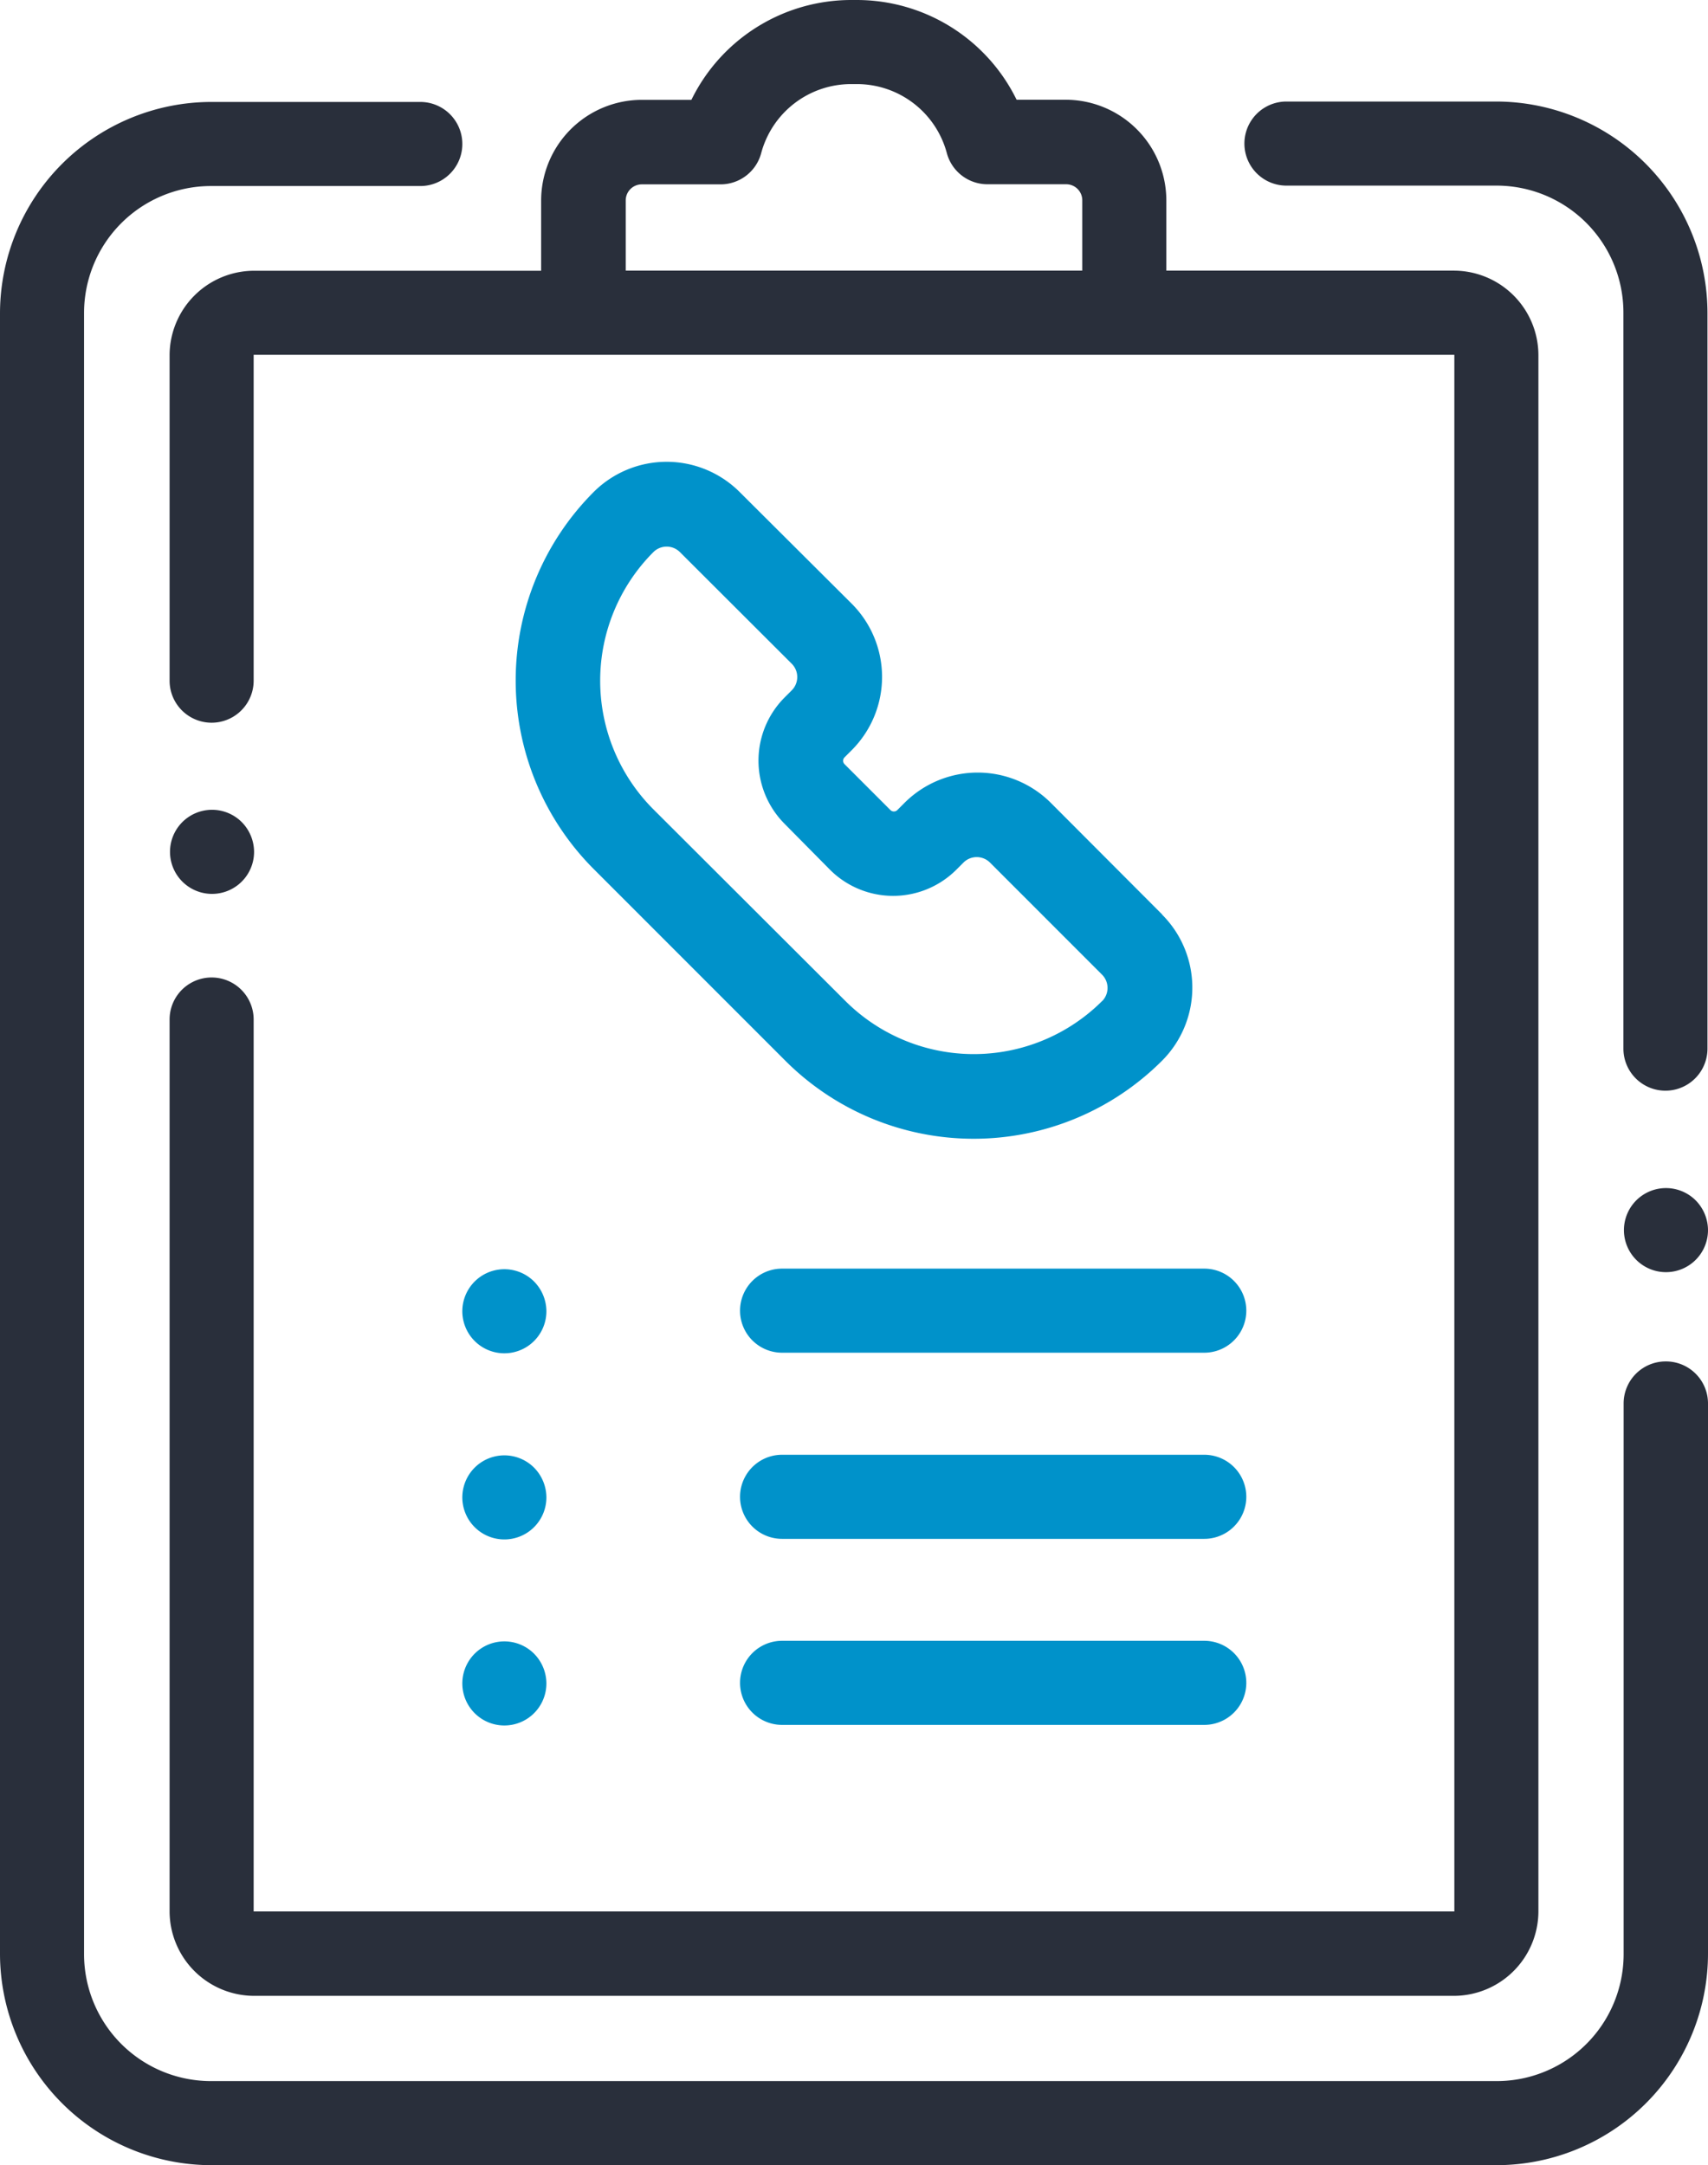
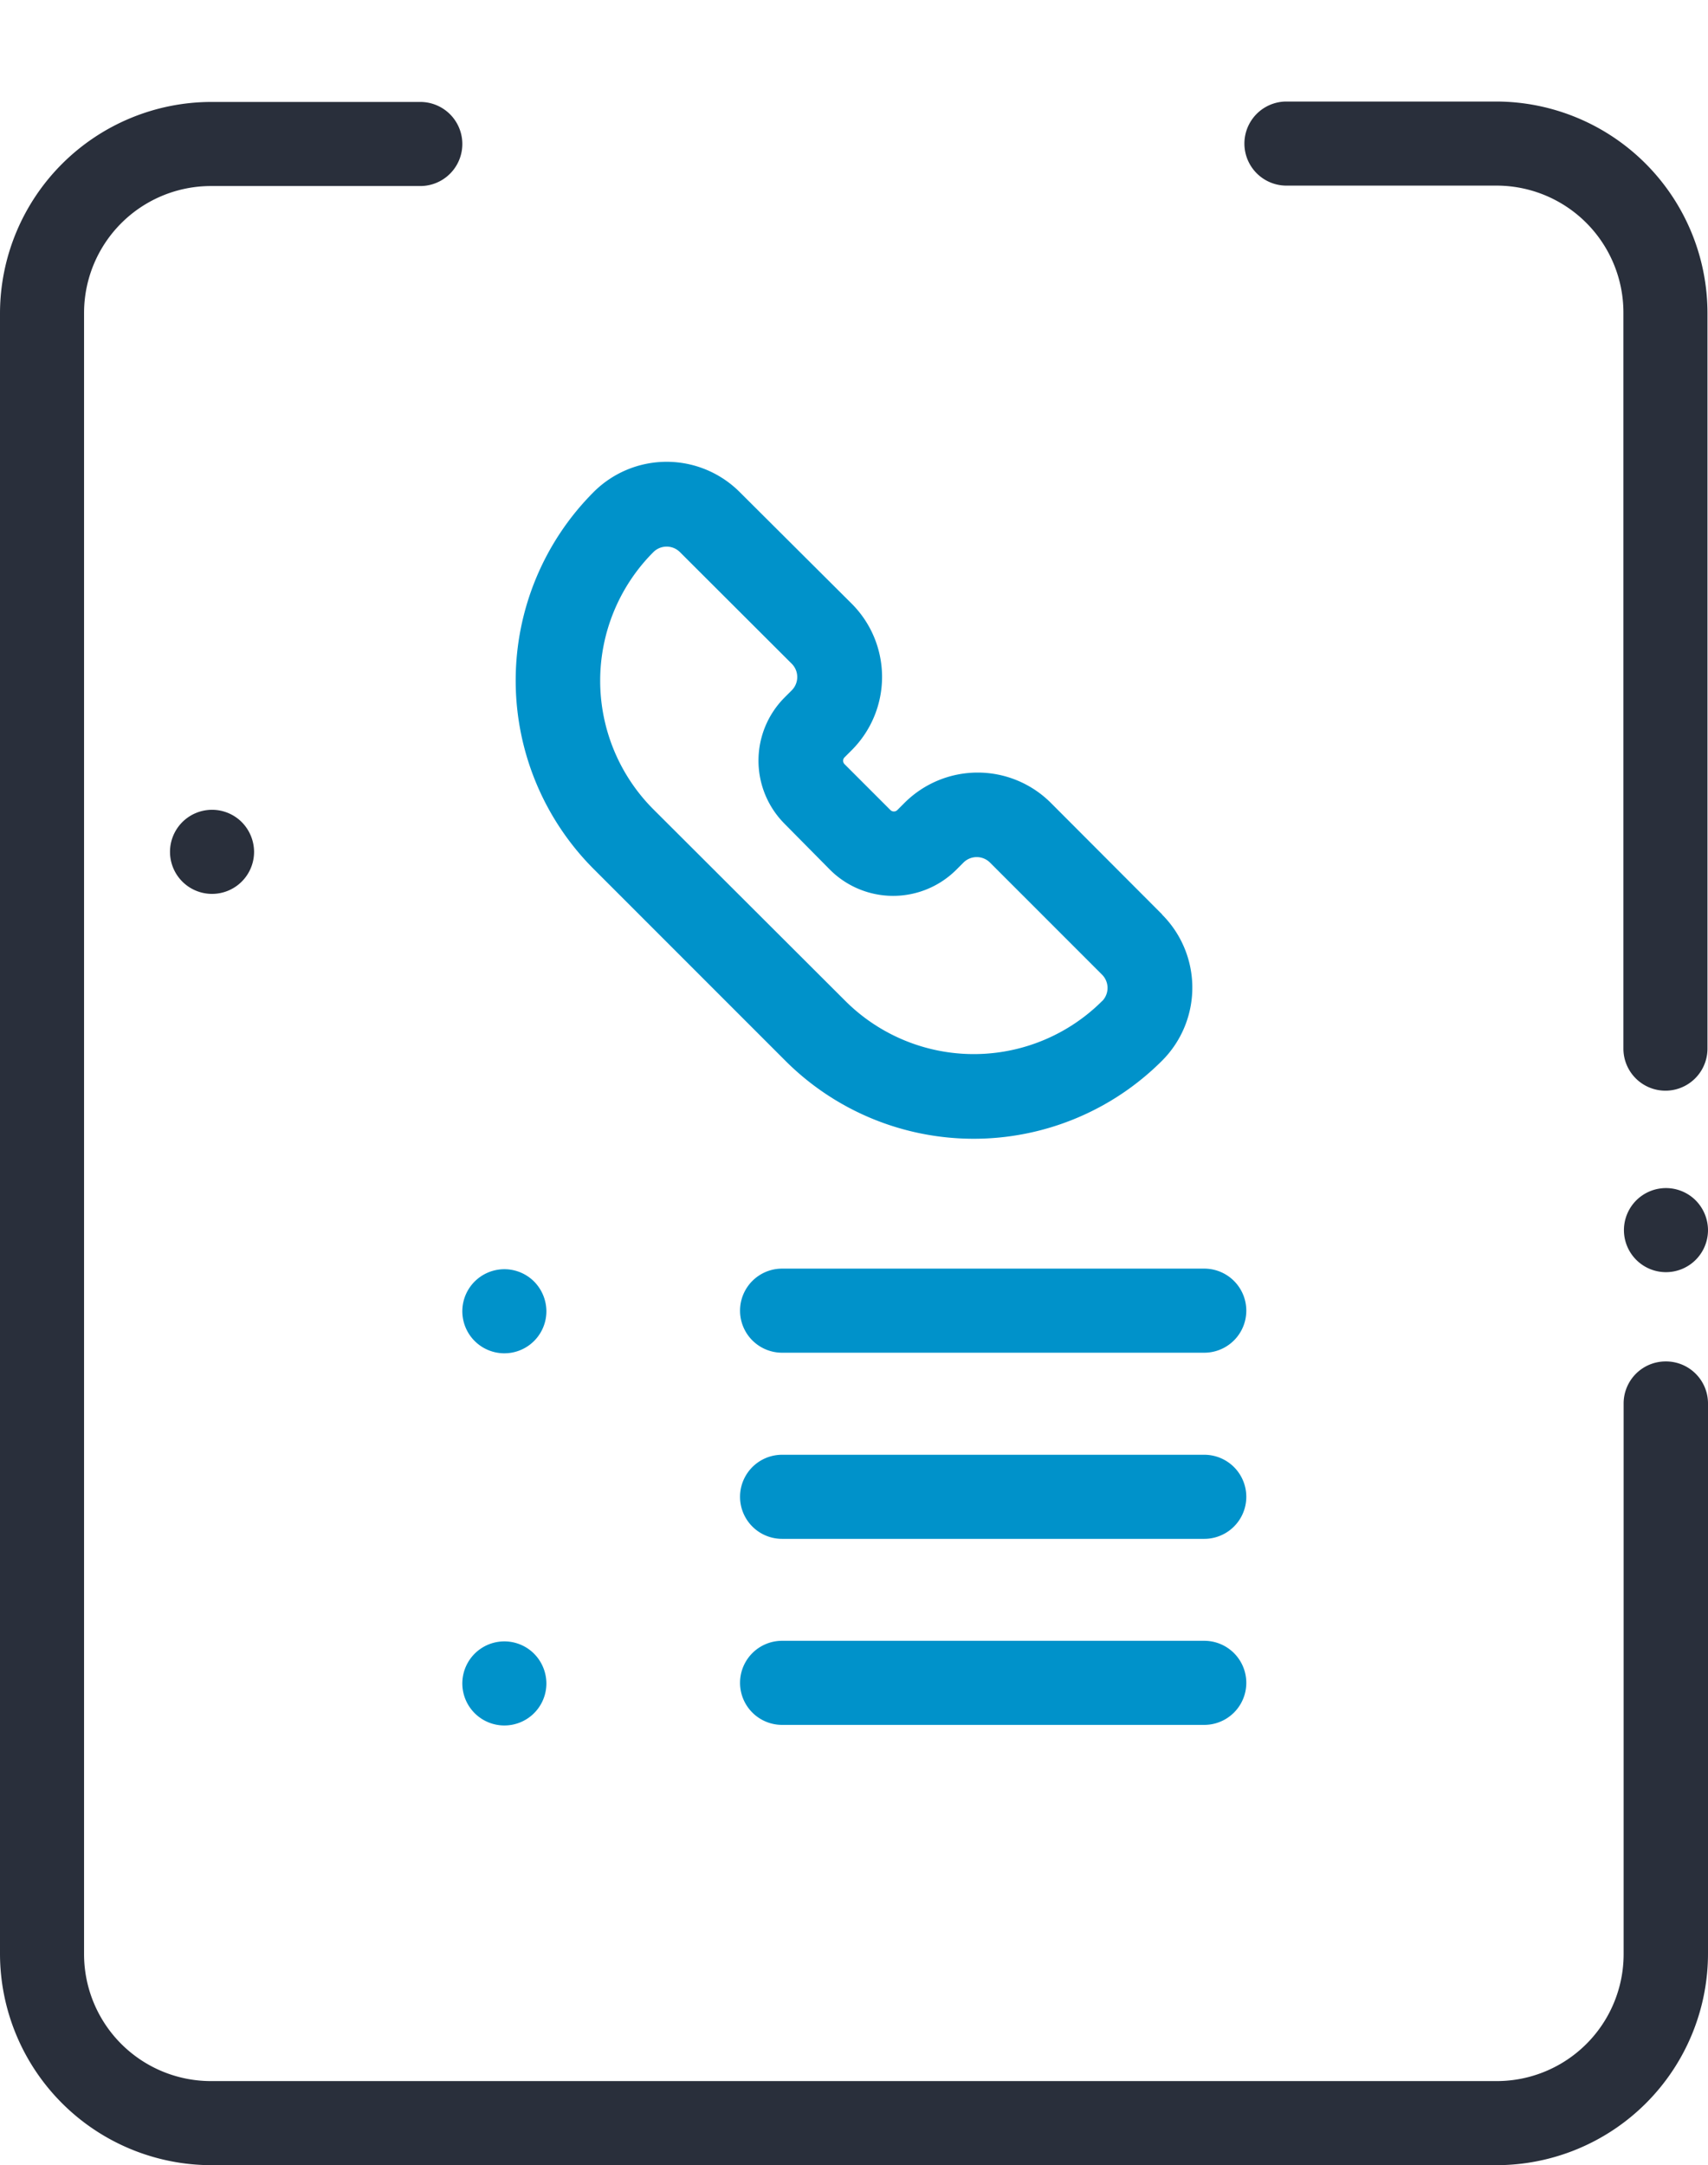
<svg xmlns="http://www.w3.org/2000/svg" viewBox="0 0 162.55 206">
  <defs>
    <style>.cls-1{fill:#292f3b;}.cls-2{fill:#0092ca;}</style>
  </defs>
  <title>Ресурс 18</title>
  <g id="Слой_2" data-name="Слой 2">
    <g id="OBJECTS">
-       <path class="cls-1" d="M138.41,25.75H111V19.07a9.59,9.59,0,0,0-9.58-9.58H96.75A16.94,16.94,0,0,0,81.56,0H81A16.94,16.94,0,0,0,65.8,9.5H61.08a9.59,9.59,0,0,0-9.58,9.58v6.68H24.14a8.06,8.06,0,0,0-8,8v31a4,4,0,0,0,8,0v-31H138.41V181.86H24.14V97a4,4,0,0,0-8,0v84.89a8.06,8.06,0,0,0,8,8H138.41a8.06,8.06,0,0,0,8-8V33.8A8.06,8.06,0,0,0,138.41,25.75Zm-35.41,0H59.55V19.07a1.53,1.53,0,0,1,1.53-1.53h7.49a4,4,0,0,0,3.88-3A8.86,8.86,0,0,1,81,8h.56a8.86,8.86,0,0,1,8.54,6.53,4,4,0,0,0,3.88,3h7.49A1.53,1.53,0,0,1,103,19.07v6.68Z" />
      <path class="cls-1" d="M23,78.21a4,4,0,1,0,1.18,2.84A4.05,4.05,0,0,0,23,78.21Z" />
      <path class="cls-1" d="M142.43,9.66h-20a4,4,0,0,0,0,8h20A12.08,12.08,0,0,1,154.5,29.77v70a4,4,0,0,0,8,0v-70A20.14,20.14,0,0,0,142.43,9.66Z" />
      <path class="cls-1" d="M158.52,129.53a4,4,0,0,0-4,4v52.33A12.08,12.08,0,0,1,142.43,198H20.12A12.08,12.08,0,0,1,8,185.88V29.77A12.08,12.08,0,0,1,20.12,17.7H40a4,4,0,0,0,0-8H20.12A20.14,20.14,0,0,0,0,29.77V185.88A20.14,20.14,0,0,0,20.12,206H142.43a20.14,20.14,0,0,0,20.12-20.12V133.55A4,4,0,0,0,158.52,129.53Z" />
      <path class="cls-1" d="M161.37,114.2a4,4,0,1,0,1.18,2.84A4.05,4.05,0,0,0,161.37,114.2Z" />
      <path class="cls-2" d="M110.6,87,100,76.38a9.85,9.85,0,0,0-13.91,0l-.69.69a.47.47,0,0,1-.66,0l-4.36-4.36a.46.46,0,0,1,0-.66l.69-.69a9.85,9.85,0,0,0,0-13.91L70.4,46.82a9.83,9.83,0,0,0-13.91,0,25.38,25.38,0,0,0,0,35.85l18.25,18.25a25.35,25.35,0,0,0,35.85,0,9.83,9.83,0,0,0,0-13.91Zm-5.69,8.22a17.3,17.3,0,0,1-24.47,0L62.18,77a17.32,17.32,0,0,1,0-24.47,1.79,1.79,0,0,1,2.53,0L75.35,63.15a1.79,1.79,0,0,1,0,2.53l-.69.69a8.51,8.51,0,0,0,0,12L79,82.76a8.51,8.51,0,0,0,12,0l.69-.69a1.79,1.79,0,0,1,2.53,0l10.64,10.64A1.79,1.79,0,0,1,104.91,95.23Z" />
      <path class="cls-2" d="M114.62,156.11H74.43a4,4,0,0,0,0,8h40.18a4,4,0,1,0,0-8Z" />
      <path class="cls-2" d="M50.78,157.29A4,4,0,1,0,52,160.13,4.05,4.05,0,0,0,50.78,157.29Z" />
      <path class="cls-2" d="M114.62,138.41H74.43a4,4,0,0,0,0,8h40.18a4,4,0,1,0,0-8Z" />
-       <path class="cls-2" d="M50.78,139.59A4,4,0,1,0,52,142.43,4.05,4.05,0,0,0,50.78,139.59Z" />
      <path class="cls-2" d="M50.78,121.88A4,4,0,1,0,52,124.73,4.05,4.05,0,0,0,50.78,121.88Z" />
      <path class="cls-2" d="M114.62,120.7H74.43a4,4,0,0,0,0,8h40.18a4,4,0,1,0,0-8Z" />
    </g>
  </g>
</svg>